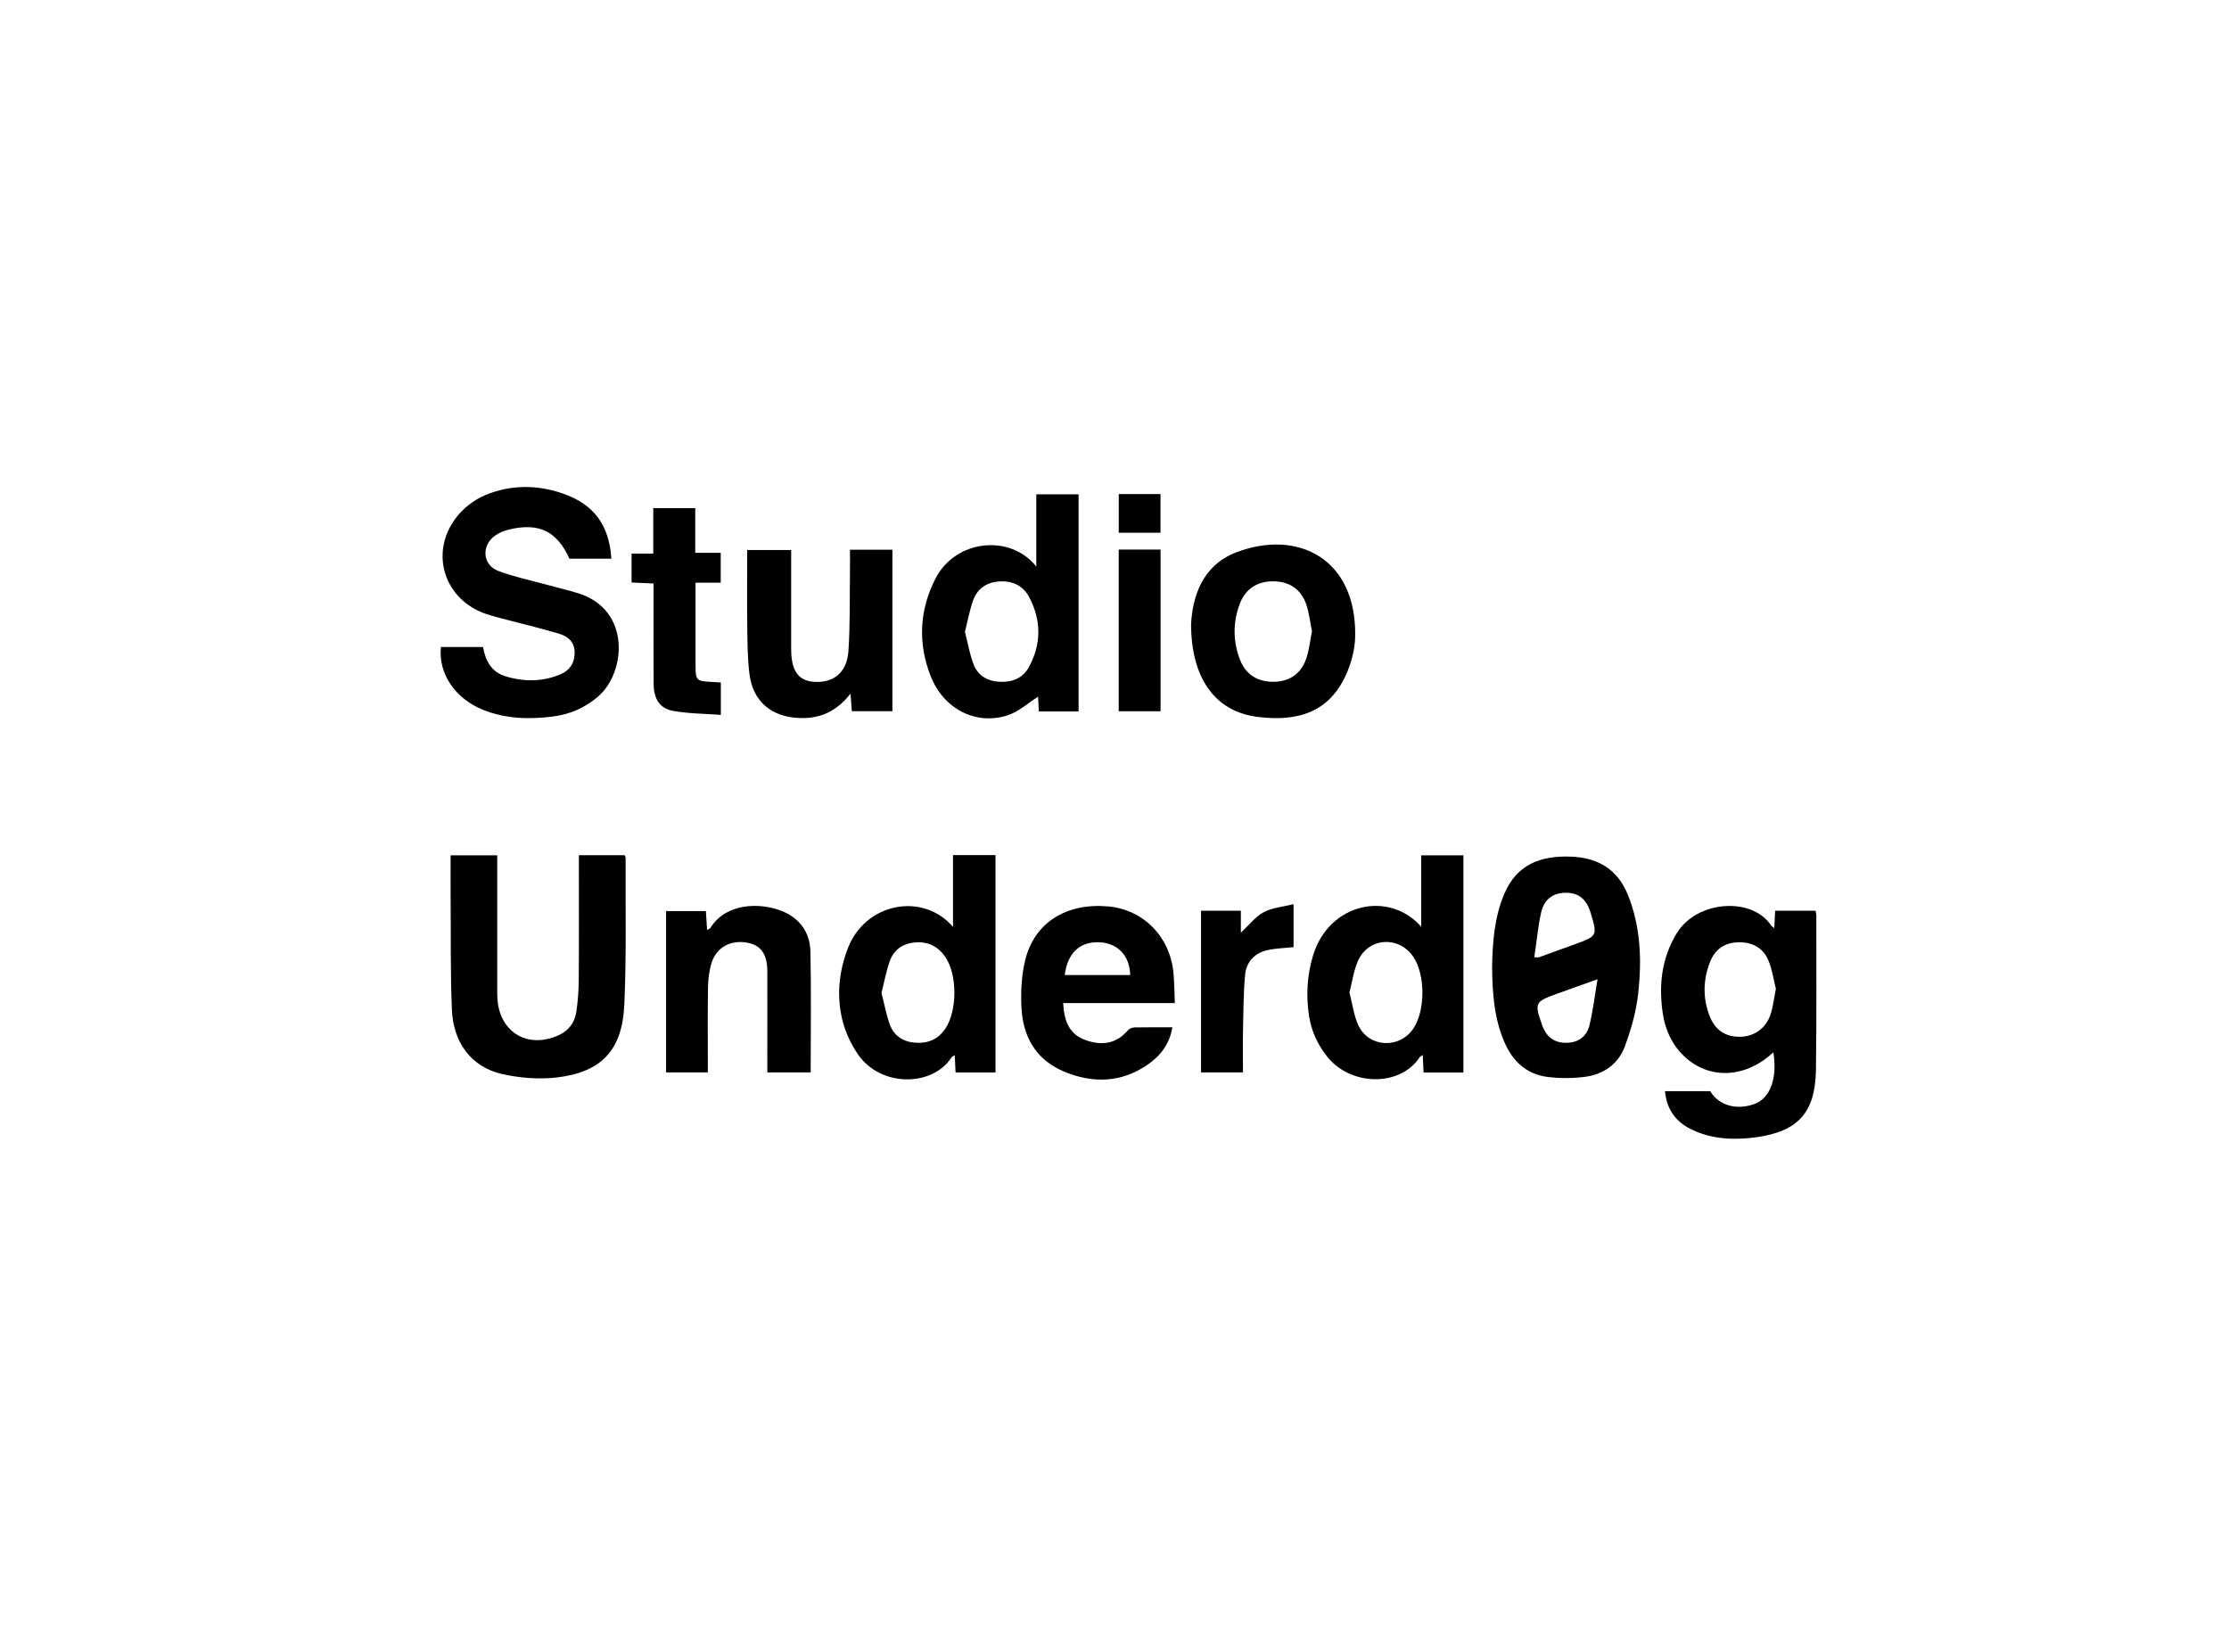
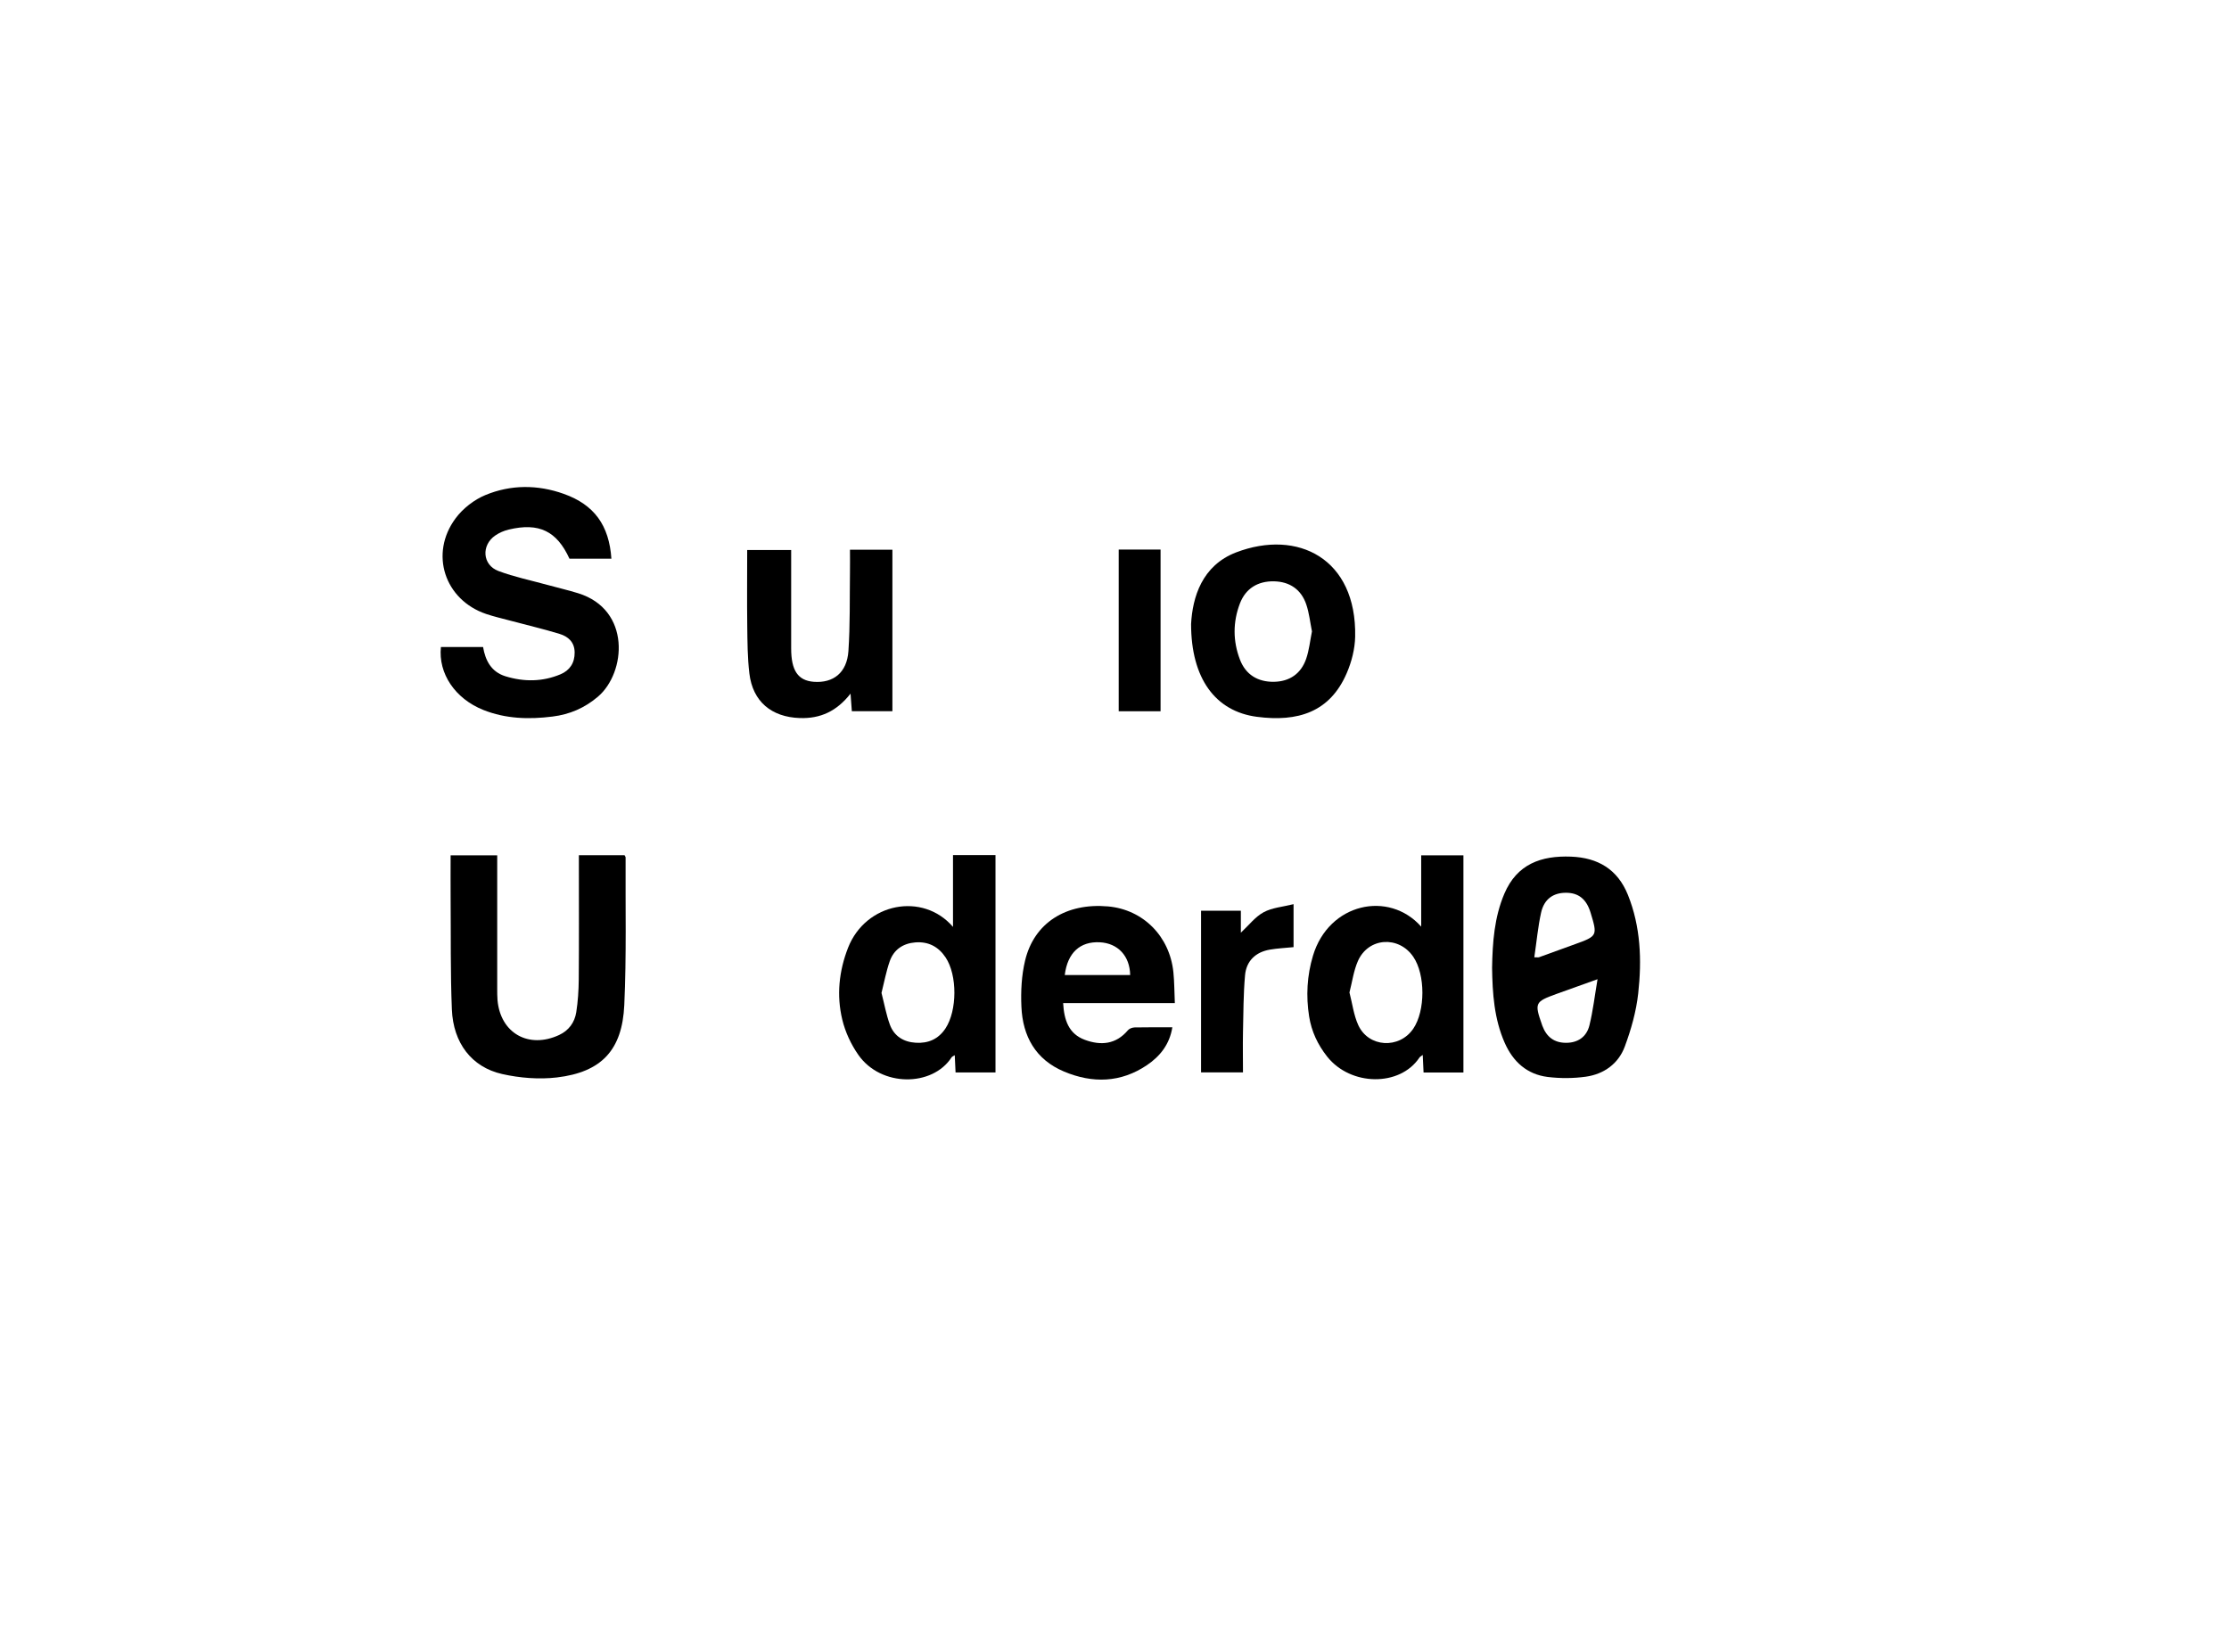
<svg xmlns="http://www.w3.org/2000/svg" id="Layer_2" viewBox="0 0 357.83 265.24">
  <defs>
    <style>.cls-1{fill:none;}</style>
  </defs>
  <g id="Layer_1-2">
    <rect class="cls-1" width="357.83" height="265.24" />
-     <path d="m267.29,175.18h7.25c1.38,2.28,4.16,3.1,7.06,2.08,2.57-.9,3.76-4.13,3.09-8.32-4.25,4.01-9.89,4.45-13.9,1.02-2.33-1.99-3.51-4.63-3.91-7.61-.59-4.42-.09-8.61,2.31-12.54,3.2-5.25,12.08-5.9,15.15-1.2.07.11.22.18.49.4.05-1.01.1-1.87.14-2.8h6.49c.04.25.12.49.12.74,0,8.27.05,16.55-.06,24.82-.1,6.8-2.84,9.88-9.57,10.81-3.44.47-6.89.36-10.14-1.12-2.66-1.21-4.25-3.21-4.52-6.28Zm17.8-16.42c-.36-1.41-.57-3.06-1.19-4.54-.85-2.05-2.6-2.99-4.83-2.94-2.2.05-3.74,1.12-4.54,3.13-1.13,2.86-1.2,5.79-.09,8.68.88,2.29,2.53,3.38,4.87,3.36,2.26-.02,4.17-1.33,4.92-3.58.41-1.24.55-2.57.86-4.12Z" />
    <path d="m98.16,89.7h-6.74c-2.03-4.44-4.89-5.84-9.75-4.68-.76.18-1.52.51-2.16.95-2.28,1.56-2.08,4.73.5,5.7,2.56.96,5.28,1.52,7.93,2.25,1.63.45,3.29.83,4.9,1.33,8.49,2.65,7.66,12.74,3.16,16.59-2.14,1.83-4.56,2.86-7.3,3.2-3.78.48-7.52.37-11.11-1.06-4.53-1.81-7.25-5.84-6.81-10.1h6.77c.36,2.13,1.29,3.98,3.58,4.69,2.98.92,5.97.9,8.86-.32,1.47-.62,2.28-1.82,2.26-3.51-.02-1.67-1.05-2.55-2.42-2.97-2.58-.79-5.2-1.4-7.81-2.1-1.33-.36-2.68-.66-3.98-1.1-6.67-2.26-9.13-9.68-4.9-15.36,1.17-1.58,2.97-2.98,4.78-3.73,4.08-1.69,8.39-1.69,12.59-.19,4.88,1.74,7.28,5.04,7.64,10.43Z" />
    <path d="m92.93,137.3h7.33c.08.17.17.26.17.35-.04,7.9.15,15.82-.21,23.7-.33,7.26-3.68,10.78-10.81,11.63-2.88.34-5.97.09-8.81-.55-4.89-1.11-7.84-4.98-8.06-10.37-.24-5.93-.15-11.88-.2-17.82-.02-2.27,0-4.55,0-6.92h7.48v1.62c0,6.58,0,13.16,0,19.74,0,.64,0,1.28.05,1.91.48,5.29,5,7.84,9.88,5.58,1.57-.73,2.5-2.02,2.76-3.66.27-1.72.38-3.48.4-5.22.05-6.05.02-12.1.02-18.15,0-.57,0-1.14,0-1.83Z" />
    <path d="m239.53,155.4c.07-4.13.36-8.13,1.97-11.92,2.04-4.78,5.92-6.13,10.7-5.95,4.33.17,7.48,2.03,9.14,6.15,2.05,5.11,2.24,10.46,1.65,15.8-.32,2.9-1.14,5.81-2.16,8.55-1.02,2.75-3.35,4.42-6.25,4.83-2.01.28-4.12.29-6.14.04-3.31-.42-5.54-2.44-6.88-5.47-1.71-3.87-1.97-7.99-2.03-12.04Zm6.79-1.71c.51,0,.63.03.72,0,1.94-.7,3.88-1.4,5.82-2.11,3.57-1.29,3.61-1.36,2.49-5.03-.66-2.19-1.93-3.22-3.96-3.22-2.04,0-3.5,1.01-3.99,3.18-.51,2.3-.72,4.67-1.09,7.18Zm10.14,3.52c-2.48.89-4.57,1.63-6.64,2.38-3.41,1.24-3.5,1.44-2.28,4.92.02.05.03.1.05.15.69,1.86,1.95,2.76,3.82,2.76,1.85,0,3.28-.91,3.75-2.81.57-2.33.85-4.74,1.3-7.4Z" />
-     <path d="m173.15,114.22h-6.38c-.05-.93-.09-1.79-.12-2.37-1.61,1.01-3.14,2.44-4.95,3.01-5.09,1.61-10.24-1.05-12.31-6.34-2.07-5.29-1.8-10.63.82-15.69,3.24-6.25,12.01-7.11,16.15-1.87v-11.6h6.79v34.87Zm-18.25-12.81c.44,1.73.75,3.5,1.36,5.17.68,1.86,2.22,2.78,4.2,2.88,2.01.1,3.73-.56,4.71-2.35,2.02-3.71,2.01-7.53.05-11.24-.96-1.83-2.69-2.66-4.79-2.52-2.05.13-3.55,1.15-4.23,3.08-.55,1.58-.85,3.25-1.29,5Z" />
    <path d="m152.99,137.28h6.82v34.9h-6.41c-.04-.89-.08-1.76-.13-2.77-.22.15-.43.21-.52.36-3.06,4.72-11.29,4.79-14.94-.39-1.19-1.69-2.12-3.7-2.6-5.7-.93-3.89-.53-7.78.94-11.54,2.83-7.19,11.98-8.97,16.84-3.33v-11.52Zm-11.48,22.13c.45,1.74.75,3.46,1.34,5.08.68,1.86,2.19,2.8,4.17,2.92,2,.12,3.62-.58,4.76-2.3,1.89-2.86,1.92-8.55.02-11.4-1.15-1.73-2.78-2.58-4.87-2.41-1.97.16-3.45,1.16-4.1,3.03-.57,1.63-.88,3.34-1.32,5.08Z" />
    <path d="m234.94,172.19h-6.41c-.04-.91-.08-1.78-.13-2.82-.25.19-.44.28-.54.43-3.13,4.69-11.02,4.6-14.8-.16-1.52-1.92-2.52-4.05-2.9-6.45-.52-3.29-.34-6.56.62-9.76,2.54-8.45,12.17-10.52,17.37-4.66v-11.45h6.78v34.87Zm-18.3-12.83c.46,1.78.68,3.61,1.4,5.2,1.65,3.63,6.6,3.89,8.84.59,1.95-2.87,1.95-8.69,0-11.54-2.33-3.42-7.2-3.12-8.88.66-.69,1.56-.92,3.33-1.37,5.09Z" />
    <path d="m170.67,161.04c.15,2.73.89,4.94,3.48,5.9,2.57.95,5,.75,6.92-1.54.23-.27.71-.44,1.08-.45,1.96-.04,3.91-.02,6.05-.02-.44,2.76-2,4.67-4.07,6.07-4.2,2.84-8.74,2.96-13.33,1.03-4.56-1.92-6.63-5.67-6.83-10.41-.11-2.46.02-5.02.59-7.4,1.45-6.07,6.58-9.29,13.31-8.7,5.63.5,9.91,4.78,10.5,10.58.16,1.57.15,3.16.23,4.94h-17.94Zm.26-4.5h10.5c-.05-3.07-1.98-5.11-4.87-5.26-3.17-.16-5.19,1.68-5.63,5.26Z" />
    <path d="m191.21,100.18c.23-4.27,1.73-9.39,7.24-11.5,9.89-3.77,19.35,1,19.1,13.53-.04,1.96-.56,4.02-1.34,5.83-2.71,6.32-7.88,7.9-14.44,7.04-6.65-.87-10.56-6.14-10.56-14.9Zm19.41,1.22c-.3-1.48-.45-2.98-.92-4.36-.82-2.42-2.68-3.66-5.18-3.71-2.6-.05-4.55,1.15-5.47,3.55-1.14,2.98-1.14,6.03,0,9.01.92,2.42,2.87,3.61,5.46,3.57,2.49-.04,4.35-1.28,5.18-3.71.47-1.38.62-2.87.92-4.36Z" />
    <path d="m136.44,88.26h6.82v25.92h-6.51c-.06-.84-.12-1.66-.21-2.82-2.22,2.83-4.84,4.04-8.17,3.92-4.51-.16-7.53-2.63-8.07-7.16-.3-2.52-.31-5.07-.34-7.62-.05-4.03-.01-8.06-.01-12.2h7.06c0,.52,0,1.08,0,1.64,0,4.72,0,9.44,0,14.16,0,3.56,1.09,5.16,3.62,5.36,3.15.24,5.33-1.46,5.57-4.92.29-4.22.19-8.47.25-12.71.02-1.15,0-2.31,0-3.56Z" />
-     <path d="m130.13,172.17h-6.95c0-.91,0-1.74,0-2.57,0-4.56.02-9.13,0-13.69-.01-2.76-1.05-4.17-3.24-4.57-2.61-.47-4.9.73-5.69,3.2-.4,1.24-.56,2.6-.59,3.9-.07,3.98-.03,7.96-.03,11.94,0,.57,0,1.14,0,1.79h-6.7v-25.9h6.39c.06.93.12,1.91.19,3.04.25-.16.47-.23.56-.37,2.47-3.97,7.85-4.06,11.31-2.73,2.97,1.14,4.65,3.45,4.72,6.57.14,6.41.04,12.83.04,19.39Z" />
-     <path d="m115.72,109.57v5.2c-2.57-.19-5.15-.19-7.66-.64-2.17-.39-3.12-1.95-3.13-4.37-.03-4.72-.01-9.44-.01-14.16,0-.58,0-1.16,0-1.92-1.2-.06-2.32-.11-3.53-.16v-4.64h3.48v-7.3h6.74v7.17h4.09v4.8h-4.04v3.86c0,3.18,0,6.37,0,9.55,0,2.23.18,2.41,2.43,2.51.52.02,1.04.07,1.62.1Z" />
    <path d="m192.81,146.21h6.39v3.53c1.27-1.18,2.29-2.54,3.65-3.28,1.36-.74,3.06-.86,4.81-1.3v6.9c-1.31.13-2.57.19-3.81.4-2.3.4-3.78,1.83-3.98,4.13-.27,3.05-.26,6.13-.33,9.19-.04,2.1,0,4.21,0,6.39h-6.73v-25.96Z" />
    <path d="m179.59,88.23h6.72v25.96h-6.72v-25.96Z" />
-     <path d="m179.6,79.32h6.7v6.21h-6.7v-6.21Z" />
  </g>
</svg>